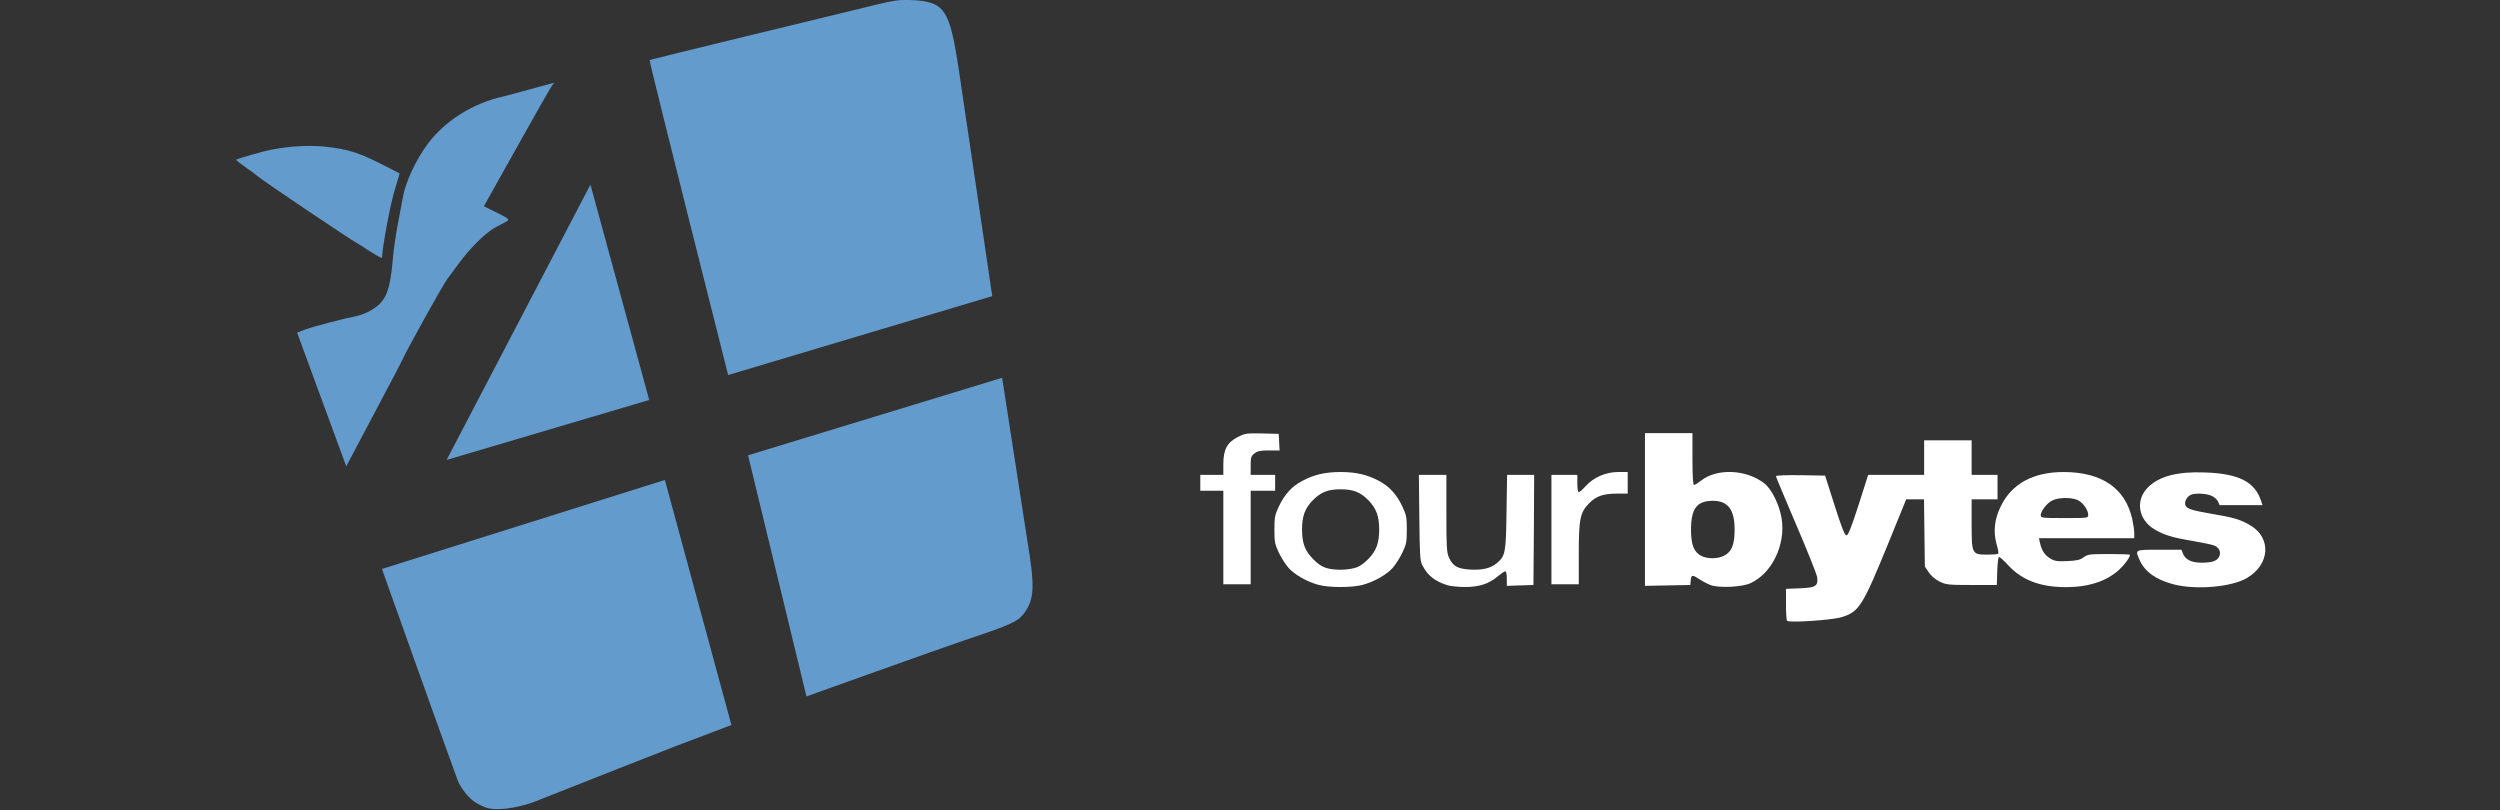
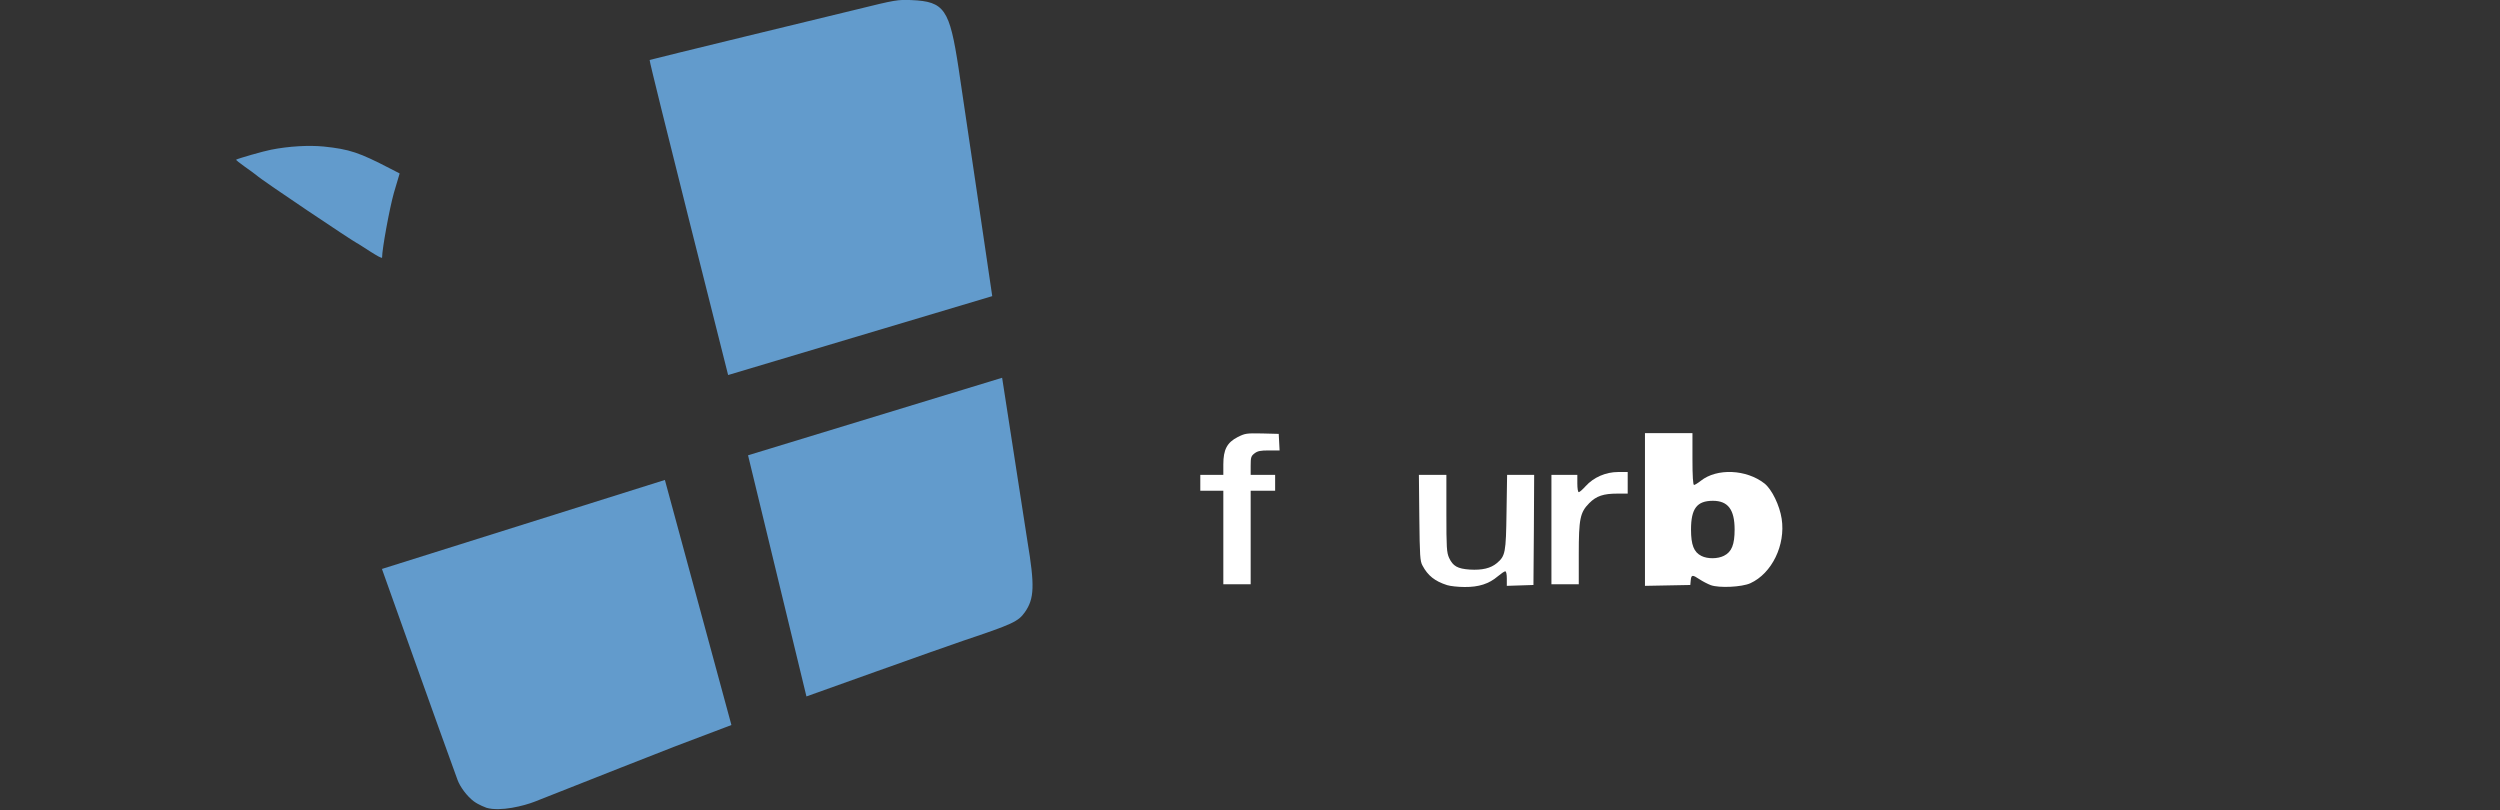
<svg xmlns="http://www.w3.org/2000/svg" width="100%" height="100%" viewBox="0 0 867 281" xml:space="preserve" style="fill-rule:evenodd;clip-rule:evenodd;stroke-linejoin:round;stroke-miterlimit:2;">
  <rect x="0" y="0" width="867" height="281" fill="#333333" stroke="none" />
  <g transform="matrix(0.639,0,0,0.639,98.657,20.718)">
    <g transform="matrix(0.781,0,0,0.781,461.894,185.484)">
-       <path d="M452.8,152.4C452.3,152 452,146.8 452,140.9L452,130.2L461.6,129.8C472.8,129.4 474.6,128.2 473.6,121.7C473.2,119.7 466.7,103.3 459,85.4C451.3,67.4 445,52.3 445,51.9C445,51.3 452.4,51.1 462.1,51.2L479.2,51.5L485.8,72.3C490.8,87.9 492.8,93 494,93C495.2,93 497.3,87.8 502.4,72L509.1,51L548,51L548,27L581,27L581,51L599,51L599,68L581,68L581,84.9C581,106 581.2,106.4 591.8,106.4C595.7,106.4 599.2,106.1 599.5,105.8C599.8,105.5 599.4,102.6 598.4,99.4C595.9,90.6 596.8,81.7 601.4,72.5C609.1,57 623.9,49 645,49C671.3,49.1 687.5,60 692.5,81.2C693.3,84.7 694,89.2 694,91.3L694,95L627.8,95L628.5,98.3C629.7,103.5 631.7,106.7 635.5,109C638.6,110.9 640.2,111.2 647.4,110.9C654.2,110.6 656.4,110.1 658.9,108.2C661.7,106.2 662.9,106 676.5,106C684.5,106 691,106.2 691,106.5C691,108.4 687.5,113.2 683.5,116.9C674.8,124.9 662.3,129 646.5,129C628.9,129 616.1,124.2 606.6,114C603.6,110.7 600.6,108 600.1,108C599.5,108 599,112 598.8,117.8L598.5,127.5L581,127.5C564.6,127.5 563.2,127.3 558.7,125.1C555.7,123.6 552.9,121.2 551.2,118.7L548.5,114.7L548.2,91.3L547.9,68L535.5,68L523.6,97.3C505.1,142.6 502.9,146.1 490.5,149.9C484.1,151.9 454.2,153.9 452.8,152.4ZM662,78.8C662,75.2 658.2,70 654.5,68.4C649.8,66.5 641.3,66.6 637,68.8C633.3,70.6 629,76.2 629,79.1C629,80.9 630.1,81 645.5,81C661.9,81 662,81 662,78.8Z" style="fill:white;fill-rule:nonzero;" />
-     </g>
+       </g>
    <g transform="matrix(0.781,0,0,0.781,461.894,185.484)">
-       <path d="M127.1,127.4C119.4,125.4 110.5,120.3 106.4,115.7C104.4,113.5 101.4,108.8 99.6,105.1C96.8,99.1 96.5,97.6 96.5,89C96.5,80.4 96.8,78.9 99.6,72.9C103.7,64.4 108.5,59.1 115.8,55.2C124,50.8 131.9,49 142.5,49C153.1,49 161,50.8 169.2,55.2C176.5,59.1 181.3,64.4 185.4,72.9C188.2,78.9 188.5,80.4 188.5,89C188.5,97.6 188.2,99.1 185.4,105.1C183.6,108.8 180.6,113.5 178.6,115.7C174.3,120.5 165.5,125.4 157.5,127.5C150.1,129.4 134.3,129.4 127.1,127.4ZM151.8,115.8C155.2,115 157.8,113.3 161.6,109.6C167.3,103.8 169.3,98.4 169.3,89C169.3,79.6 167.3,74.2 161.6,68.4C156.1,62.9 151.1,61 142.5,61C133.9,61 128.9,62.9 123.4,68.4C117.7,74.2 115.7,79.6 115.7,89C115.7,98.4 117.7,103.8 123.5,109.6C129,115.2 132.9,116.7 141.8,116.9C144.7,117 149.2,116.5 151.8,115.8Z" style="fill:white;fill-rule:nonzero;" />
-     </g>
+       </g>
    <g transform="matrix(0.781,0,0,0.781,461.894,185.484)">
-       <path d="M216.5,127.6C208,124.9 203.1,121 199.4,114C197.7,110.9 197.5,107.5 197.2,80.8L196.9,51L216,51L216,77.8C216,101.8 216.2,104.9 217.9,108.7C220.6,114.4 223.7,116.2 232.3,116.8C240.9,117.3 246.8,115.9 251.1,112.3C257,107.3 257.4,105.1 257.8,76.8L258.2,51L277,51L276.8,89.3L276.5,127.5L267.3,127.8L258,128.1L258,123C258,120.1 257.6,118 256.9,118C256.3,118 254,119.6 251.7,121.5C245.6,126.7 238.5,129 228.7,128.9C224.2,128.9 218.7,128.3 216.5,127.6Z" style="fill:white;fill-rule:nonzero;" />
+       <path d="M216.5,127.6C208,124.9 203.1,121 199.4,114C197.7,110.9 197.5,107.5 197.2,80.8L196.9,51L216,51L216,77.8C216,101.8 216.2,104.9 217.9,108.7C220.6,114.4 223.7,116.2 232.3,116.8C240.9,117.3 246.8,115.9 251.1,112.3C257,107.3 257.4,105.1 257.8,76.8L258.2,51L277,51L276.8,89.3L276.5,127.5L267.3,127.8L258,128.1L258,123C258,120.1 257.6,118 256.9,118C256.3,118 254,119.6 251.7,121.5C245.6,126.7 238.5,129 228.7,128.9C224.2,128.9 218.7,128.3 216.5,127.6" style="fill:white;fill-rule:nonzero;" />
    </g>
    <g transform="matrix(0.781,0,0,0.781,461.894,185.484)">
      <path d="M399.7,127.6C397.6,126.8 394.1,125 392,123.6C386.9,120.2 386.2,120.3 385.8,124.3L385.5,127.5L369.8,127.8L354,128.1L354,22L387,22L387,40C387,52 387.4,58 388.1,58C388.6,58 390.8,56.7 392.8,55.1C404,46.2 424.5,47.1 437.1,57C442.2,61.1 447.6,72.2 449,81.5C451.8,99.7 442.2,119.5 427.2,126.3C421.2,129 405.4,129.7 399.7,127.6ZM408.9,107.2C414.3,104.5 416.3,99.4 416.3,89C416.3,75.1 411.7,69 401.2,69C390.1,69 386,74.4 386,89C386,99.7 388,104.7 393.2,107.3C397.5,109.5 404.6,109.4 408.9,107.2Z" style="fill:white;fill-rule:nonzero;" />
    </g>
    <g transform="matrix(0.781,0,0,0.781,461.894,185.484)">
-       <path d="M721.1,127C709.2,123.8 701.5,118.4 697.9,110.5C694.4,102.8 694.1,103 711.4,103L726.8,103L727.9,105.8C729.7,110 733.8,112 740.8,112C748.2,112 751.7,110.8 753.1,107.6C754.5,104.6 752.9,101.3 749.4,100C748.1,99.5 741.7,98.1 735.2,97C720.2,94.5 714.8,92.8 708,88.8C696.7,82 694.6,68.5 703.6,59.6C711.4,51.9 723.9,48.6 743,49.3C767,50.1 778.1,55.9 782.4,69.8L783.1,72L753.3,72L752.2,69.4C751.5,68 749.4,66.2 747.5,65.4C743.5,63.8 735.7,63.5 733,65C730.4,66.4 728.8,69.7 729.5,71.9C730.3,74.5 733.7,75.6 747.5,78C762.8,80.5 768.2,82.1 774.9,86.2C789.5,95 788.2,113.3 772.4,122.6C761.6,129 736.8,131.1 721.1,127Z" style="fill:white;fill-rule:nonzero;" />
-     </g>
+       </g>
    <g transform="matrix(0.781,0,0,0.781,461.894,185.484)">
      <path d="M61,127L61,62L45,62L45,51L61,51L61,43.7C61,33.4 63.6,28.5 71,24.7C76.2,22.1 77.1,22 88,22.2L99.5,22.5L99.8,28.3L100.1,34L92.7,34C86.7,34 84.8,34.4 82.6,36.1C80.3,37.9 80,38.8 80,44.6L80,51L97,51L97,62L80,62L80,127L61,127Z" style="fill:white;fill-rule:nonzero;" />
    </g>
    <g transform="matrix(0.781,0,0,0.781,461.894,185.484)">
      <path d="M289,127L289,51L307,51L307,57C307,60.3 307.4,63 308,63C308.6,63 310.7,61.1 312.8,58.8C318.3,52.7 326.8,49 335.3,49L342,49L342,64L334.9,64C325.2,64 320.3,65.6 315.3,70.6C308.9,77.1 308,81.4 308,106.2L308,127L289,127Z" style="fill:white;fill-rule:nonzero;" />
    </g>
  </g>
  <g transform="matrix(0.639,0,0,0.639,81.9,4.81537e-15)">
    <g transform="matrix(1.042,-2.59203e-32,-2.59203e-32,-1.042,-0.012,700.787)">
      <path d="M130.368,251.816C130.368,251.816 126.392,253.235 123.803,255.158C120.185,257.846 116.609,262.79 115.312,266.332C106.381,290.723 75.938,376.207 75.938,376.207C75.938,376.207 218.641,421.103 223.312,422.558C225.104,415.933 257.965,294.91 257.965,294.91C257.965,294.91 234.488,286.058 228.863,283.883C223.312,281.785 182.752,265.765 155.528,255.007C150.083,252.856 137.609,249.67 130.368,251.816Z" style="fill:rgb(98,155,204);fill-rule:nonzero;" />
    </g>
    <g transform="matrix(1.042,-2.59203e-32,-2.59203e-32,-1.042,-0.012,583.048)">
      <path d="M297.039,196.812L266.625,322.409L398.965,362.788C398.965,362.788 410.738,286.437 412.164,277.515C415.988,254.562 415.766,247.737 410.812,240.687C407.363,235.812 404.438,234.464 378.938,225.913C367.164,221.937 297.039,196.812 297.039,196.812Z" style="fill:rgb(98,155,204);fill-rule:nonzero;" />
    </g>
    <g transform="matrix(1.042,-2.59203e-32,-2.59203e-32,-1.042,-0.012,298.022)">
-       <path d="M57.34,43.137L31.766,112.739L35.812,114.313C39.938,115.887 56.59,120.239 62.891,121.438C64.84,121.813 68.215,123.165 70.238,124.364C77.891,128.79 80.062,133.962 81.562,150.387C81.938,155.489 83.215,164.263 84.34,169.962C85.465,175.739 86.59,181.962 86.965,183.915C88.465,191.712 93.715,202.887 99.789,211.063C108.641,222.989 123.266,232.29 139.312,235.813C142.09,236.415 165.562,242.938 165.562,242.938L163.238,239.337C161.891,237.387 129.039,178.587 129.039,178.587L135.863,175.212C141.938,172.212 142.391,171.763 141.188,170.864C140.438,170.337 136.613,168.54 134.215,167.114C128.664,163.587 121.613,156.462 115.766,148.513C113.215,144.989 110.59,141.54 110.141,140.938C107.812,138.013 86.965,100.212 86.965,99.313C86.965,98.938 57.34,43.137 57.34,43.137Z" style="fill:rgb(98,155,204);fill-rule:nonzero;" />
-     </g>
+       </g>
    <g transform="matrix(1.042,-2.59203e-32,-2.59203e-32,-1.042,-0.012,349.902)">
-       <path d="M109.613,96.238L184.539,239.637C184.539,239.637 212.483,137.144 215.149,127.476C203.311,123.972 109.613,96.238 109.613,96.238Z" style="fill:rgb(98,155,204);fill-rule:nonzero;" />
-     </g>
+       </g>
    <g transform="matrix(1.042,-2.59203e-32,-2.59203e-32,-1.042,-0.012,203.791)">
      <path d="M256.25,0.242C256.25,0.242 214.914,163.809 215.363,164.336C215.664,164.559 311.664,187.883 323.215,190.66C343.238,195.609 344.664,195.836 351.715,195.535C368.965,194.785 371.59,190.883 376.312,159.836C377.438,152.711 393.813,41.337 393.813,41.337L256.25,0.242Z" style="fill:rgb(98,155,204);fill-rule:nonzero;" />
    </g>
    <g transform="matrix(1.042,-2.59203e-32,-2.59203e-32,-1.042,-0.012,219.889)">
      <path d="M76.016,76.886C76.016,75.613 64.312,83.789 62.812,84.461C61.312,85.062 13.84,116.789 10.539,119.789C9.039,121.136 -0.562,127.512 0.039,127.886C1.312,128.562 13.988,132.238 18.266,133.062C27.414,134.863 37.613,135.461 45.562,134.711C59.141,133.289 64.016,131.636 80.363,123.164L85.164,120.687L82.164,110.562C79.914,102.613 76.016,81.386 76.016,76.886Z" style="fill:rgb(98,155,204);fill-rule:nonzero;" />
    </g>
  </g>
</svg>